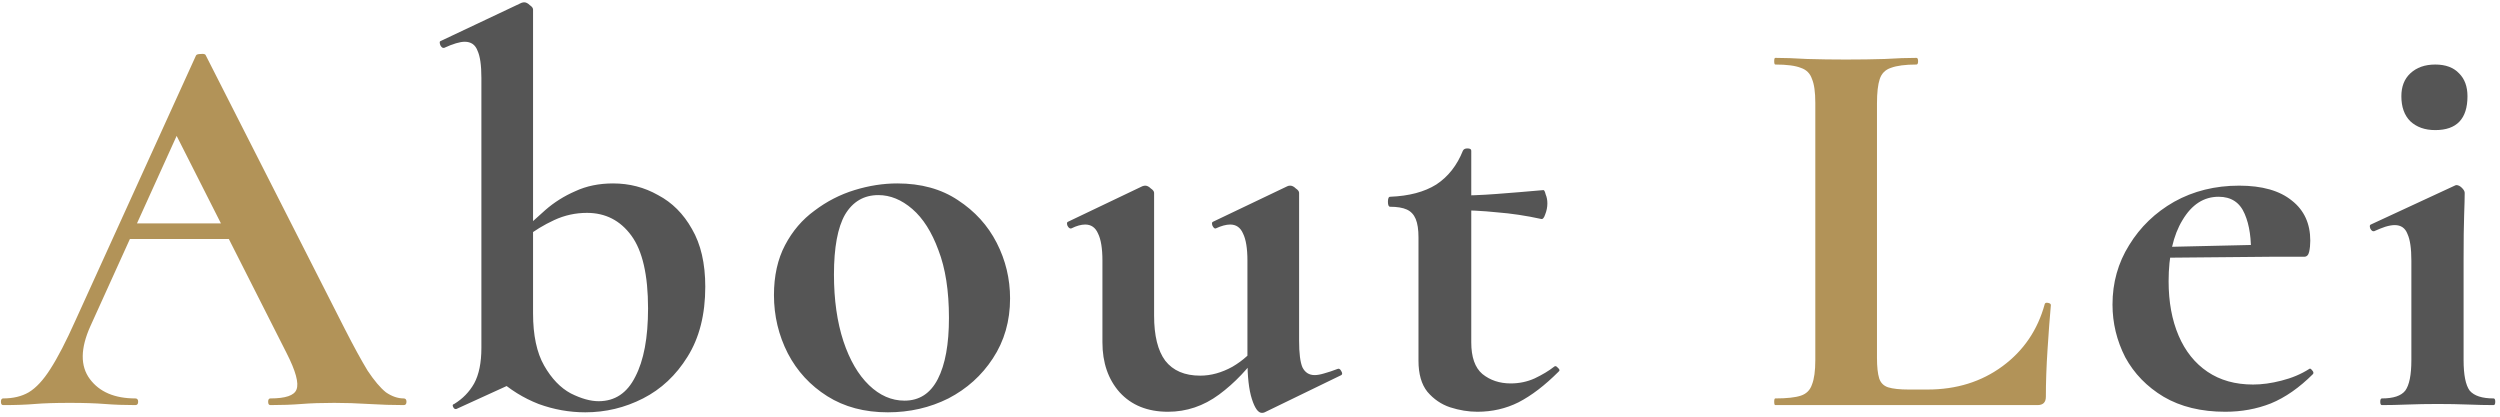
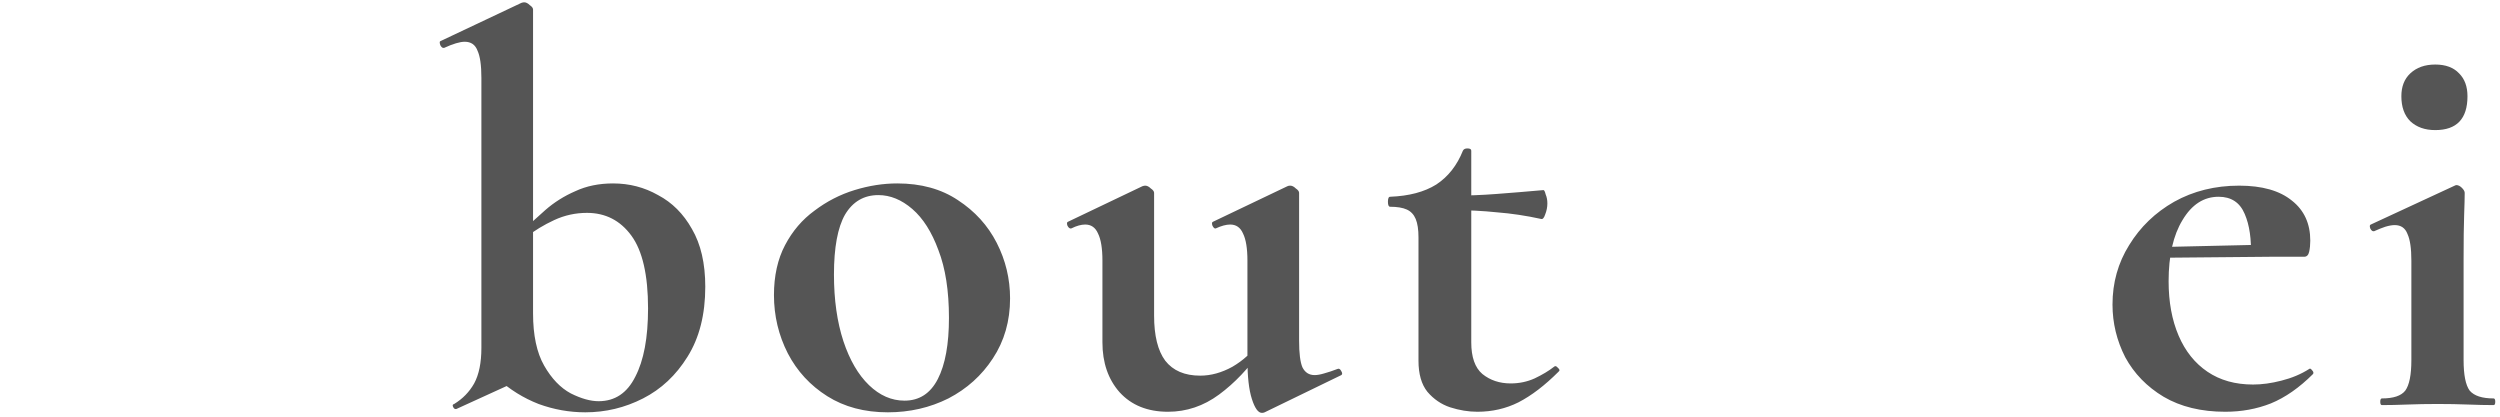
<svg xmlns="http://www.w3.org/2000/svg" width="216" height="36" viewBox="0 0 216 36" fill="none">
-   <path d="M10.928 20.648L11.648 19.304H21.536L21.872 20.648H10.928ZM34.88 34.424C35.04 34.424 35.12 34.52 35.12 34.712C35.12 34.904 35.04 35 34.88 35C33.92 35 32.912 34.968 31.856 34.904C30.832 34.84 29.84 34.808 28.88 34.808C27.792 34.808 26.848 34.84 26.048 34.904C25.248 34.968 24.352 35 23.36 35C23.232 35 23.168 34.904 23.168 34.712C23.168 34.52 23.232 34.424 23.36 34.424C24.672 34.424 25.424 34.168 25.616 33.656C25.84 33.112 25.552 32.056 24.752 30.488L15.008 11.24L17.36 7.112L7.808 28.184C6.944 30.104 6.928 31.624 7.76 32.744C8.592 33.864 9.904 34.424 11.696 34.424C11.856 34.424 11.936 34.52 11.936 34.712C11.936 34.904 11.856 35 11.696 35C10.736 35 9.856 34.968 9.056 34.904C8.256 34.84 7.248 34.808 6.032 34.808C4.784 34.808 3.776 34.84 3.008 34.904C2.272 34.968 1.36 35 0.272 35C0.144 35 0.08 34.904 0.08 34.712C0.08 34.52 0.144 34.424 0.272 34.424C1.136 34.424 1.872 34.248 2.48 33.896C3.12 33.512 3.744 32.84 4.352 31.88C4.992 30.888 5.712 29.496 6.512 27.704L16.928 4.808C16.96 4.712 17.104 4.664 17.36 4.664C17.616 4.632 17.76 4.68 17.792 4.808L29.792 28.424C30.56 29.928 31.216 31.128 31.76 32.024C32.336 32.888 32.864 33.512 33.344 33.896C33.856 34.248 34.368 34.424 34.88 34.424ZM162.171 8.936V30.92C162.171 31.688 162.235 32.28 162.363 32.696C162.491 33.08 162.747 33.336 163.131 33.464C163.547 33.592 164.139 33.656 164.907 33.656H166.539C169.035 33.656 171.195 32.984 173.019 31.64C174.843 30.296 176.059 28.504 176.667 26.264C176.699 26.168 176.795 26.136 176.955 26.168C177.115 26.2 177.195 26.264 177.195 26.36C177.099 27.416 177.003 28.696 176.907 30.2C176.811 31.672 176.763 33.032 176.763 34.28C176.763 34.76 176.523 35 176.043 35H153.387C153.323 35 153.291 34.904 153.291 34.712C153.291 34.52 153.323 34.424 153.387 34.424C154.379 34.424 155.115 34.344 155.595 34.184C156.075 34.024 156.395 33.704 156.555 33.224C156.747 32.744 156.843 32.04 156.843 31.112V8.888C156.843 7.96 156.747 7.272 156.555 6.824C156.395 6.344 156.075 6.024 155.595 5.864C155.115 5.672 154.379 5.576 153.387 5.576C153.323 5.576 153.291 5.48 153.291 5.288C153.291 5.096 153.323 5 153.387 5C154.155 5 155.067 5.032 156.123 5.096C157.211 5.128 158.331 5.144 159.483 5.144C160.699 5.144 161.819 5.128 162.843 5.096C163.867 5.032 164.779 5 165.579 5C165.675 5 165.723 5.096 165.723 5.288C165.723 5.48 165.675 5.576 165.579 5.576C164.619 5.576 163.883 5.672 163.371 5.864C162.891 6.024 162.571 6.344 162.411 6.824C162.251 7.304 162.171 8.008 162.171 8.936Z" fill="#B29358" />
  <path d="M50.568 35.624C49.192 35.624 47.848 35.384 46.536 34.904C45.224 34.392 44.04 33.656 42.984 32.696L46.056 27.08C46.056 28.968 46.376 30.472 47.016 31.592C47.656 32.712 48.424 33.512 49.32 33.992C50.216 34.44 51.016 34.664 51.72 34.664C53.128 34.664 54.184 33.96 54.888 32.552C55.624 31.144 55.992 29.176 55.992 26.648C55.992 23.768 55.512 21.672 54.552 20.36C53.592 19.048 52.312 18.392 50.712 18.392C49.72 18.392 48.776 18.6 47.88 19.016C46.984 19.432 46.168 19.928 45.432 20.504L45 20.12C45.672 19.448 46.376 18.792 47.112 18.152C47.88 17.48 48.744 16.936 49.704 16.52C50.664 16.072 51.752 15.848 52.968 15.848C54.376 15.848 55.672 16.184 56.856 16.856C58.072 17.496 59.048 18.472 59.784 19.784C60.552 21.096 60.936 22.76 60.936 24.776C60.936 27.176 60.424 29.192 59.4 30.824C58.408 32.424 57.128 33.624 55.56 34.424C53.992 35.224 52.328 35.624 50.568 35.624ZM39.432 35.336C39.304 35.368 39.208 35.304 39.144 35.144C39.08 35.016 39.112 34.936 39.24 34.904C39.976 34.456 40.552 33.864 40.968 33.128C41.384 32.36 41.592 31.336 41.592 30.056V6.728C41.592 5.64 41.48 4.856 41.256 4.376C41.064 3.864 40.696 3.608 40.152 3.608C39.736 3.608 39.144 3.784 38.376 4.136C38.248 4.168 38.136 4.088 38.04 3.896C37.976 3.704 37.976 3.592 38.04 3.56L45.048 0.248C45.144 0.216 45.224 0.2 45.288 0.2C45.448 0.2 45.608 0.28 45.768 0.44C45.96 0.568 46.056 0.696 46.056 0.824V32.312L39.432 35.336ZM76.71 35.624C74.694 35.624 72.95 35.16 71.478 34.232C70.006 33.304 68.87 32.072 68.07 30.536C67.27 28.968 66.87 27.288 66.87 25.496C66.87 23.832 67.19 22.392 67.83 21.176C68.47 19.96 69.318 18.968 70.374 18.2C71.43 17.4 72.582 16.808 73.83 16.424C75.078 16.04 76.31 15.848 77.526 15.848C79.574 15.848 81.318 16.328 82.758 17.288C84.23 18.248 85.35 19.48 86.118 20.984C86.886 22.488 87.27 24.088 87.27 25.784C87.27 27.736 86.774 29.464 85.782 30.968C84.822 32.44 83.542 33.592 81.942 34.424C80.342 35.224 78.598 35.624 76.71 35.624ZM78.15 34.616C79.43 34.616 80.39 33.992 81.03 32.744C81.67 31.496 81.99 29.736 81.99 27.464C81.99 25.128 81.686 23.176 81.078 21.608C80.502 20.04 79.75 18.856 78.822 18.056C77.894 17.256 76.918 16.856 75.894 16.856C74.646 16.856 73.686 17.416 73.014 18.536C72.374 19.656 72.054 21.384 72.054 23.72C72.054 25.896 72.326 27.816 72.87 29.48C73.414 31.112 74.15 32.376 75.078 33.272C76.006 34.168 77.03 34.616 78.15 34.616ZM100.914 35.576C99.154 35.576 97.762 35.016 96.738 33.896C95.746 32.776 95.25 31.336 95.25 29.576V22.52C95.25 21.464 95.122 20.68 94.866 20.168C94.642 19.656 94.274 19.4 93.762 19.4C93.41 19.4 93.01 19.512 92.562 19.736C92.434 19.768 92.322 19.688 92.226 19.496C92.162 19.304 92.178 19.192 92.274 19.16L98.706 16.088C98.802 16.056 98.882 16.04 98.946 16.04C99.106 16.04 99.266 16.12 99.426 16.28C99.618 16.408 99.714 16.536 99.714 16.664V27.272C99.714 29 100.034 30.296 100.674 31.16C101.346 32.024 102.354 32.456 103.698 32.456C104.626 32.456 105.554 32.2 106.482 31.688C107.41 31.144 108.146 30.472 108.69 29.672L108.978 30.248C107.89 31.816 106.674 33.096 105.33 34.088C103.986 35.08 102.514 35.576 100.914 35.576ZM112.242 16.664V29.432C112.242 30.52 112.338 31.288 112.53 31.736C112.754 32.184 113.106 32.408 113.586 32.408C113.81 32.408 114.082 32.36 114.402 32.264C114.754 32.168 115.138 32.04 115.554 31.88C115.682 31.816 115.794 31.88 115.89 32.072C115.986 32.232 115.986 32.344 115.89 32.408L109.266 35.624C109.202 35.656 109.122 35.672 109.026 35.672C108.706 35.672 108.418 35.272 108.162 34.472C107.906 33.672 107.778 32.536 107.778 31.064V22.52C107.778 21.464 107.65 20.68 107.394 20.168C107.17 19.656 106.802 19.4 106.29 19.4C105.938 19.4 105.522 19.512 105.042 19.736C104.946 19.768 104.85 19.688 104.754 19.496C104.69 19.304 104.706 19.192 104.802 19.16L111.234 16.088C111.298 16.056 111.378 16.04 111.474 16.04C111.634 16.04 111.794 16.12 111.954 16.28C112.146 16.408 112.242 16.536 112.242 16.664ZM127.645 35.576C126.877 35.576 126.093 35.448 125.293 35.192C124.525 34.936 123.869 34.488 123.325 33.848C122.813 33.208 122.557 32.312 122.557 31.16V20.504C122.557 19.832 122.477 19.304 122.317 18.92C122.157 18.536 121.901 18.264 121.549 18.104C121.197 17.944 120.717 17.864 120.109 17.864C119.981 17.864 119.917 17.72 119.917 17.432C119.917 17.144 119.981 17 120.109 17C121.741 16.936 123.069 16.584 124.093 15.944C125.117 15.272 125.885 14.296 126.397 13.016C126.461 12.888 126.589 12.824 126.781 12.824C127.005 12.824 127.117 12.888 127.117 13.016V29.576C127.117 30.856 127.437 31.768 128.077 32.312C128.749 32.856 129.565 33.128 130.525 33.128C131.261 33.128 131.949 32.984 132.589 32.696C133.261 32.376 133.821 32.04 134.269 31.688C134.365 31.592 134.477 31.624 134.605 31.784C134.765 31.912 134.781 32.024 134.653 32.12C133.469 33.304 132.317 34.184 131.197 34.76C130.109 35.304 128.925 35.576 127.645 35.576ZM133.165 18.92C131.853 18.632 130.573 18.44 129.325 18.344C128.109 18.216 126.813 18.152 125.437 18.152V16.904C126.749 16.904 128.029 16.856 129.277 16.76C130.557 16.664 131.917 16.552 133.357 16.424C133.421 16.424 133.485 16.552 133.549 16.808C133.645 17.032 133.693 17.288 133.693 17.576C133.693 17.896 133.629 18.216 133.501 18.536C133.405 18.824 133.293 18.952 133.165 18.92ZM192.264 35.576C190.184 35.576 188.408 35.144 186.936 34.28C185.496 33.416 184.392 32.28 183.624 30.872C182.888 29.432 182.52 27.912 182.52 26.312C182.52 24.424 183 22.712 183.96 21.176C184.92 19.608 186.216 18.36 187.848 17.432C189.512 16.504 191.384 16.04 193.464 16.04C195.448 16.04 196.968 16.472 198.024 17.336C199.08 18.168 199.608 19.32 199.608 20.792C199.608 21.144 199.576 21.464 199.512 21.752C199.448 22.04 199.304 22.184 199.08 22.184H194.472C194.536 20.68 194.36 19.448 193.944 18.488C193.528 17.496 192.776 17 191.688 17C190.408 17 189.368 17.672 188.568 19.016C187.768 20.328 187.368 22.088 187.368 24.296C187.368 26.088 187.656 27.656 188.232 29C188.808 30.344 189.64 31.384 190.728 32.12C191.816 32.856 193.128 33.224 194.664 33.224C195.432 33.224 196.248 33.112 197.112 32.888C198.008 32.664 198.808 32.328 199.512 31.88C199.576 31.816 199.656 31.848 199.752 31.976C199.88 32.104 199.912 32.216 199.848 32.312C198.664 33.496 197.448 34.344 196.2 34.856C194.984 35.336 193.672 35.576 192.264 35.576ZM185.688 22.28L185.64 21.368L196.152 21.128V22.184L185.688 22.28ZM205.798 35C205.702 35 205.654 34.904 205.654 34.712C205.654 34.52 205.702 34.424 205.798 34.424C206.79 34.424 207.462 34.2 207.814 33.752C208.166 33.272 208.342 32.392 208.342 31.112V22.52C208.342 21.464 208.23 20.696 208.006 20.216C207.814 19.704 207.446 19.448 206.902 19.448C206.678 19.448 206.406 19.496 206.086 19.592C205.798 19.688 205.478 19.816 205.126 19.976C204.998 20.008 204.886 19.928 204.79 19.736C204.726 19.544 204.742 19.432 204.838 19.4L212.086 16.04C212.15 16.008 212.198 15.992 212.23 15.992C212.39 15.992 212.55 16.072 212.71 16.232C212.87 16.392 212.95 16.536 212.95 16.664C212.95 17.048 212.934 17.688 212.902 18.584C212.87 19.48 212.854 20.76 212.854 22.424V31.112C212.854 32.392 213.03 33.272 213.382 33.752C213.766 34.2 214.454 34.424 215.446 34.424C215.542 34.424 215.59 34.52 215.59 34.712C215.59 34.904 215.542 35 215.446 35C214.806 35 214.07 34.984 213.238 34.952C212.406 34.92 211.526 34.904 210.598 34.904C209.702 34.904 208.838 34.92 208.006 34.952C207.174 34.984 206.438 35 205.798 35ZM210.406 11.24C209.51 11.24 208.79 10.984 208.246 10.472C207.734 9.96 207.478 9.24 207.478 8.312C207.478 7.48 207.734 6.824 208.246 6.344C208.79 5.832 209.51 5.576 210.406 5.576C211.302 5.576 211.99 5.832 212.47 6.344C212.95 6.824 213.19 7.48 213.19 8.312C213.19 10.264 212.262 11.24 210.406 11.24Z" fill="#555555" />
</svg>